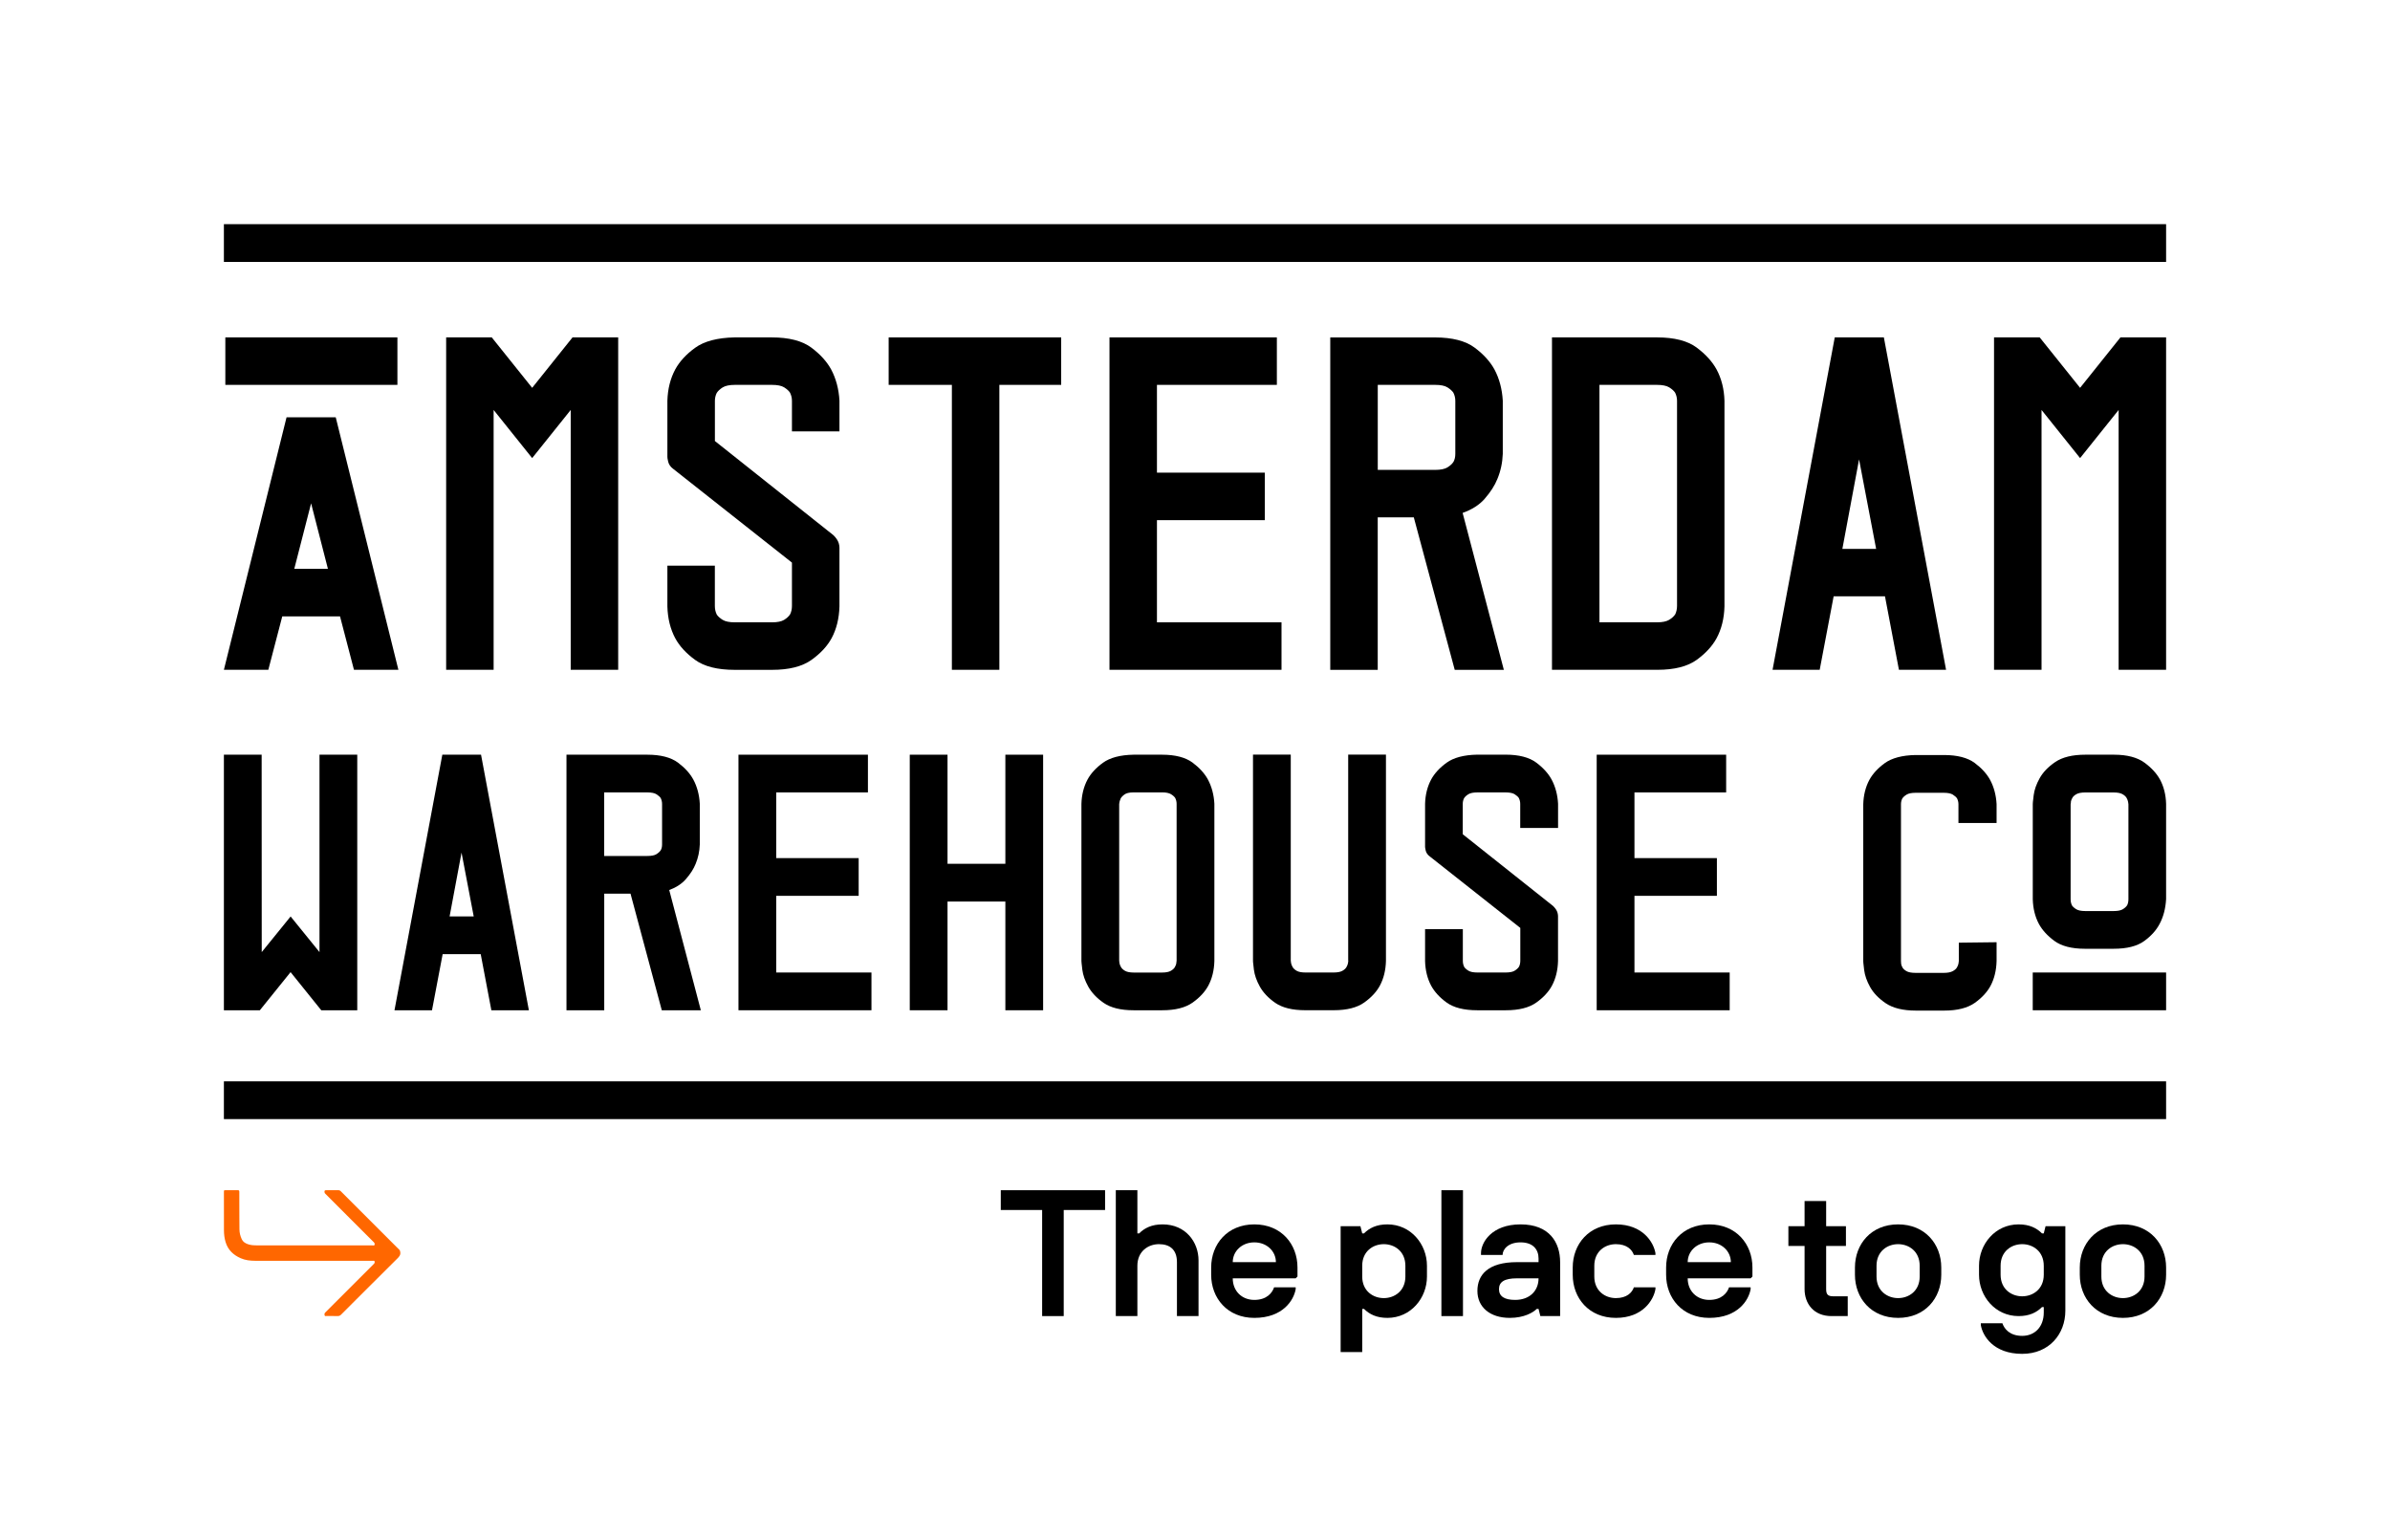
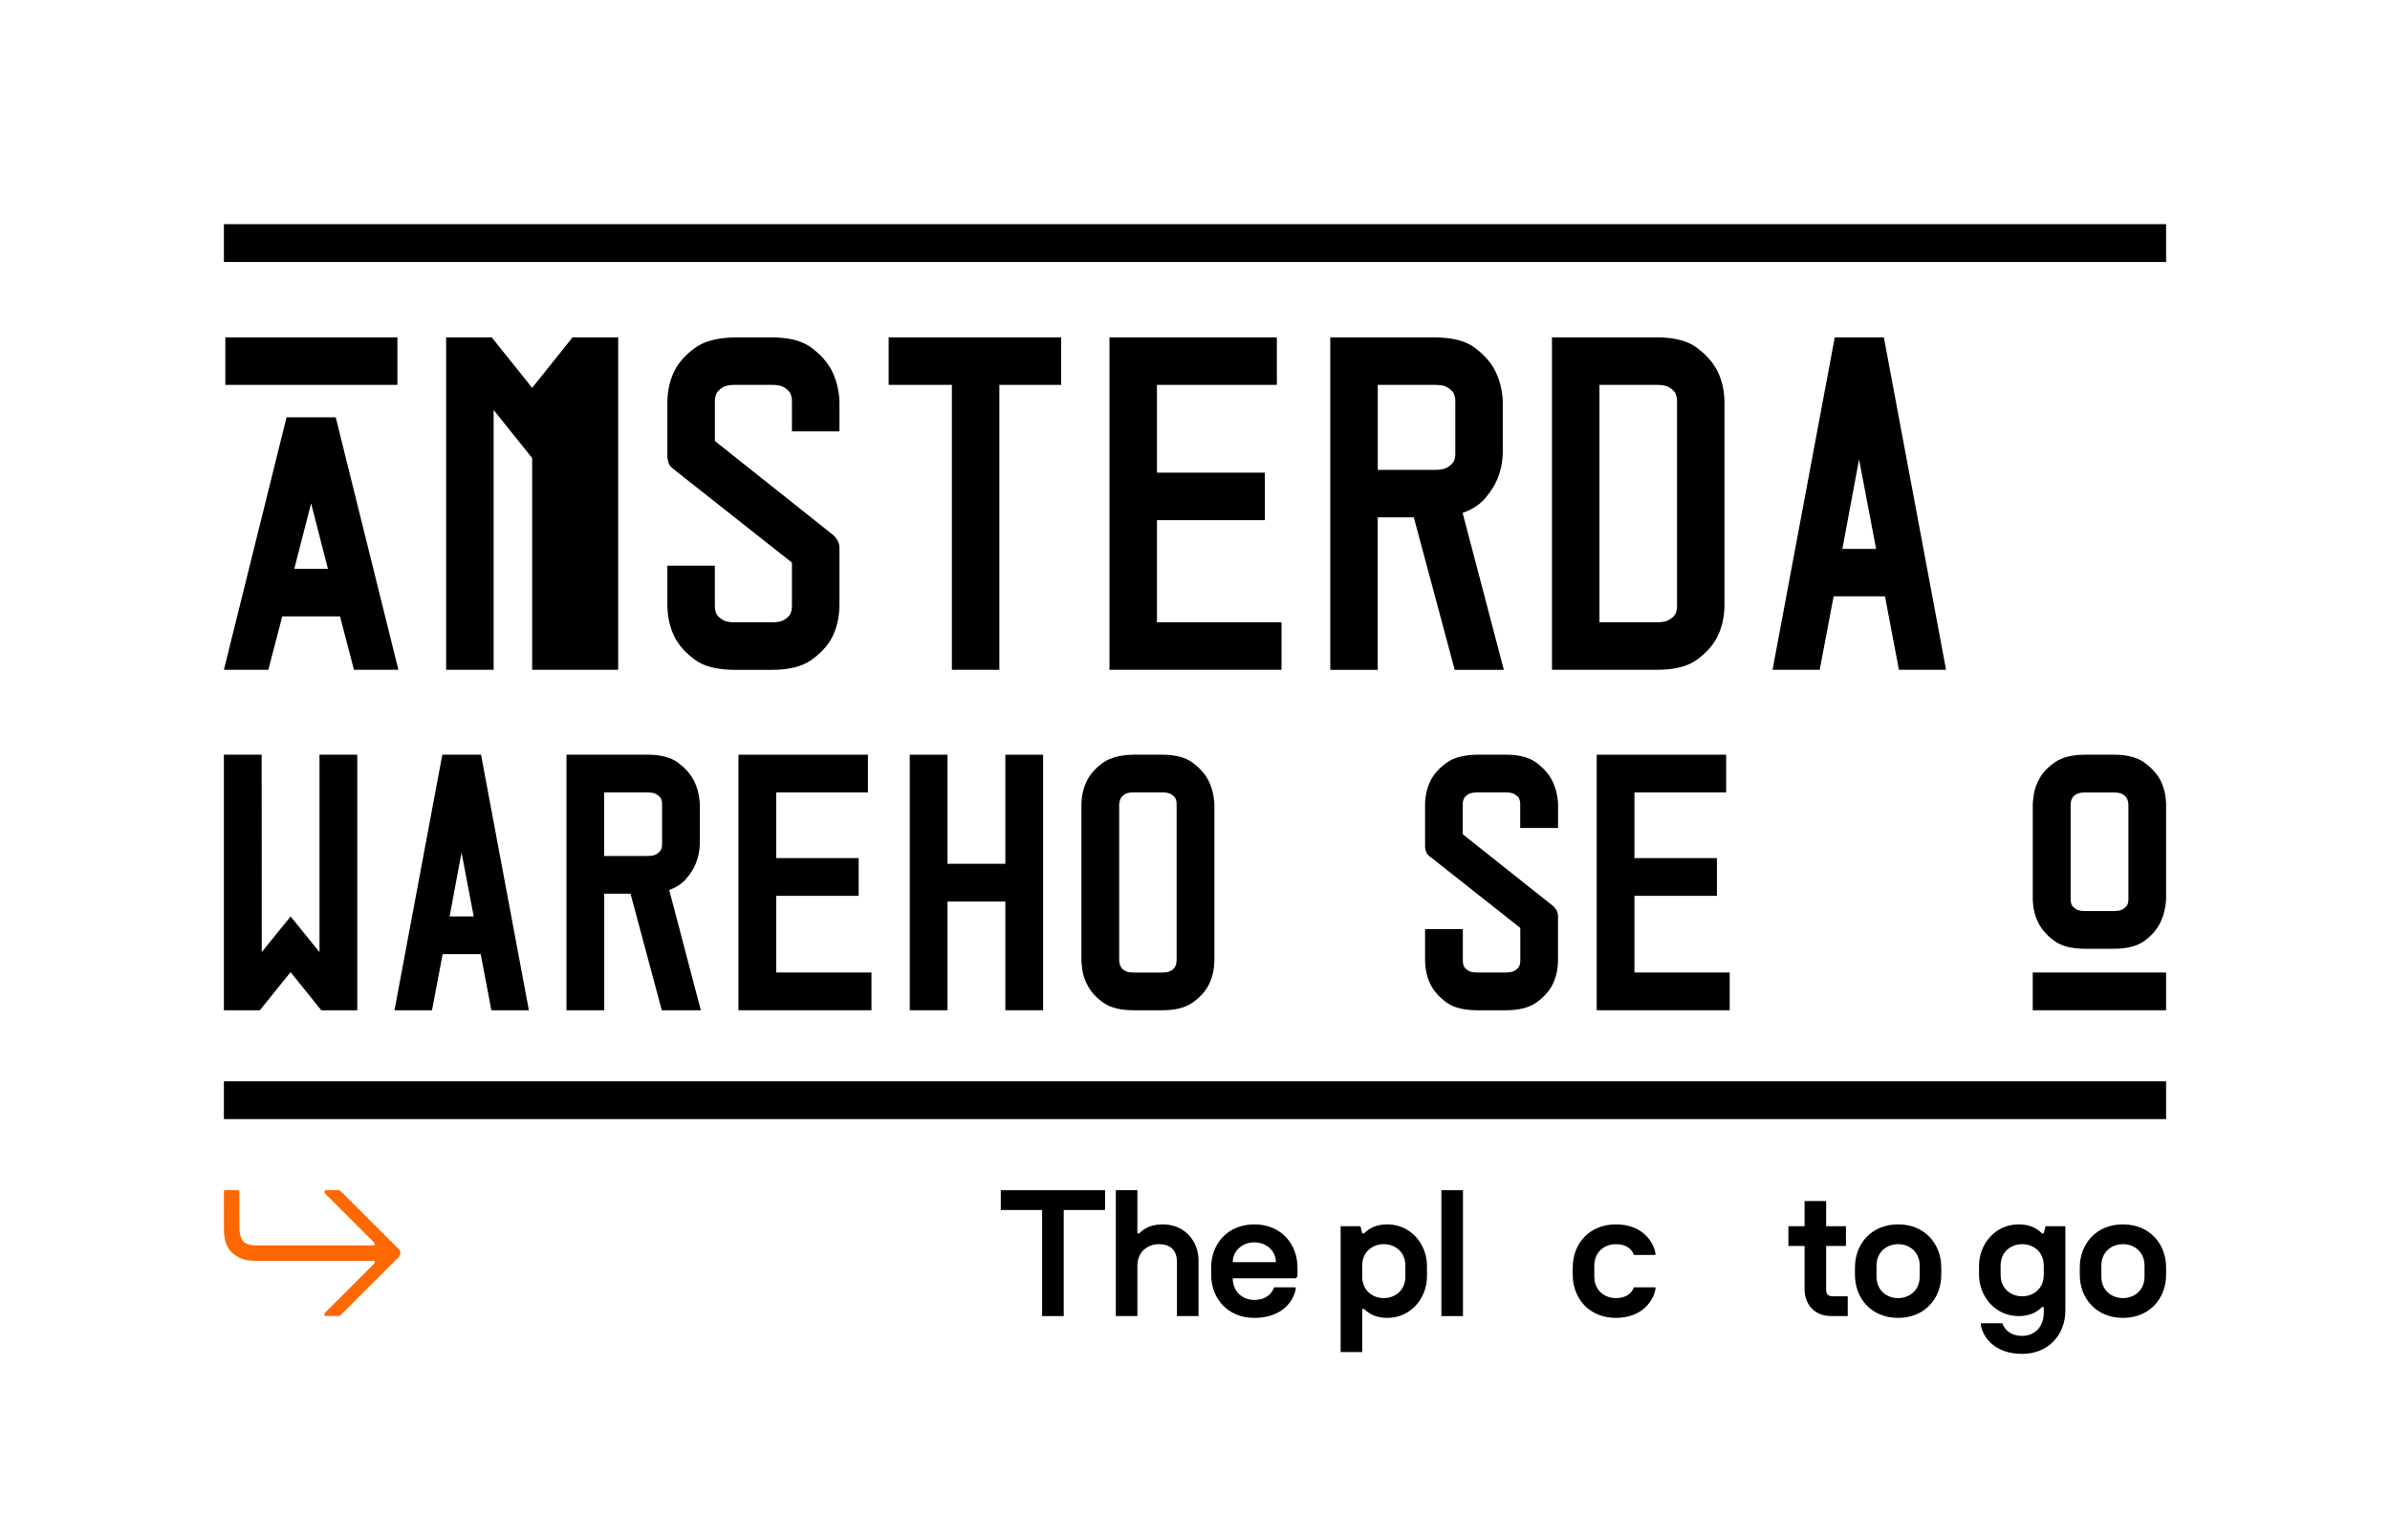
<svg xmlns="http://www.w3.org/2000/svg" width="886" height="571" viewBox="0 0 886 571" fill="none">
  <path d="M118.44 352.98L107.735 339.773L97.03 352.98L96.999 279.796H83V374.543H96.328L107.72 360.406L119.096 374.543H132.44V279.796H118.44V352.98Z" fill="black" />
  <path d="M163.976 279.796L146.24 374.543H160.148L164.098 353.727H178.204L182.153 374.543H196.061L178.326 279.796H163.976ZM175.611 339.743H166.675L171.097 316.091L175.611 339.743Z" fill="black" />
  <path d="M254.237 325.957C255.9 324.066 257.135 322.145 257.882 320.269C258.812 318.027 259.331 315.618 259.422 313.071V297.989C259.239 294.65 258.431 291.63 257.028 289.022C255.808 286.766 253.887 284.646 251.34 282.74C248.717 280.788 244.889 279.796 239.979 279.796H209.998V374.543H223.997V331.325H233.742L245.332 374.543H259.804L248.092 329.968C250.654 329.022 252.728 327.68 254.237 325.957ZM223.982 293.78H239.979C241.473 293.78 242.632 294.009 243.334 294.451C244.081 294.924 244.645 295.427 244.92 295.854C245.271 296.571 245.438 297.288 245.438 298.066V313.087C245.438 313.925 245.271 314.642 244.966 315.176C244.63 315.709 244.081 316.213 243.334 316.685C242.632 317.128 241.504 317.341 239.979 317.341H223.982V293.796V293.78Z" fill="black" />
  <path d="M287.757 332.118H318.317V318.134H287.757V293.78H321.749V279.796H273.758V374.543H323.06V360.544H287.757V332.118Z" fill="black" />
  <path d="M372.699 320.239H351.258V279.796H337.259V374.543H351.258V334.238H372.699V374.543H386.698V279.796H372.699V320.239Z" fill="black" />
  <path d="M447.804 289.022C446.584 286.766 444.662 284.646 442.115 282.74C439.492 280.788 435.665 279.796 430.754 279.796H420.186C415.291 279.888 411.479 280.894 408.856 282.801C406.294 284.661 404.372 286.75 403.152 289.022C401.749 291.645 400.987 294.68 400.896 298.05V356.274C400.896 356.518 400.941 357.082 401.231 359.522C401.475 361.474 402.207 363.578 403.427 365.774C404.662 368.001 406.584 370.029 409.146 371.813C411.769 373.628 415.489 374.543 420.202 374.543H430.876C435.695 374.543 439.492 373.582 442.146 371.676C444.754 369.815 446.69 367.726 447.926 365.439C449.329 362.816 450.091 359.751 450.183 356.274V297.974C450 294.634 449.191 291.615 447.788 289.007L447.804 289.022ZM436.092 357.097C436.031 357.509 435.833 358.012 435.512 358.576C435.238 359.064 434.735 359.522 434.018 359.934C433.301 360.345 432.218 360.559 430.785 360.559H420.308C418.875 360.559 417.792 360.345 417.075 359.934C416.359 359.522 415.871 359.064 415.581 358.561C415.261 357.997 415.062 357.494 415.001 357.082C414.925 356.609 414.895 356.304 414.895 356.152V298.142C414.956 297.334 415.184 296.556 415.489 295.931C415.825 295.397 416.359 294.878 417.06 294.421C417.518 294.131 418.448 293.765 420.293 293.765H430.77C432.264 293.765 433.377 293.994 434.094 294.436C434.841 294.894 435.39 295.397 435.665 295.839C436.016 296.541 436.183 297.273 436.183 298.035V356.152C436.183 356.304 436.138 356.609 436.061 357.082L436.092 357.097Z" fill="black" />
-   <path d="M499.835 356.151C499.835 356.304 499.789 356.624 499.713 357.082C499.652 357.493 499.453 357.997 499.133 358.561C498.859 359.049 498.355 359.522 497.639 359.918C496.922 360.33 495.839 360.543 494.406 360.543H483.929C482.496 360.543 481.413 360.33 480.696 359.918C479.979 359.506 479.491 359.049 479.202 358.546C478.881 357.981 478.698 357.493 478.622 357.066C478.546 356.594 478.515 356.289 478.5 356.136V279.766H464.501V356.258C464.501 356.395 464.501 356.746 464.836 359.506C465.08 361.458 465.812 363.563 467.032 365.759C468.268 367.985 470.189 370.013 472.751 371.798C475.374 373.612 479.095 374.527 483.807 374.527H494.482C499.301 374.527 503.098 373.567 505.751 371.66C508.359 369.8 510.296 367.711 511.531 365.423C512.934 362.8 513.696 359.735 513.788 356.258V279.766H499.789V356.136L499.835 356.151Z" fill="black" />
  <path d="M577.593 306.956V297.974C577.41 294.634 576.602 291.63 575.199 289.007C573.979 286.75 572.058 284.631 569.511 282.724C566.888 280.772 563.06 279.781 558.15 279.781H547.582C542.687 279.873 538.874 280.879 536.251 282.785C533.689 284.646 531.768 286.735 530.548 288.992C529.145 291.615 528.383 294.634 528.291 298.005V313.925C528.291 314.139 528.322 314.444 528.52 315.328C528.718 316.198 529.267 316.96 530.09 317.555L563.594 344.013V356.152C563.594 357.006 563.426 357.768 563.121 358.378C562.786 358.912 562.252 359.415 561.505 359.873C560.803 360.315 559.675 360.544 558.18 360.544H547.704C546.194 360.544 545.081 360.315 544.379 359.888C543.632 359.43 543.083 358.927 542.809 358.5C542.458 357.799 542.29 357.052 542.29 356.198V344.471H528.291V356.304C528.383 359.735 529.145 362.816 530.548 365.439C531.783 367.711 533.689 369.8 536.251 371.661C538.874 373.567 542.687 374.543 547.597 374.543H558.272C563.091 374.543 566.888 373.582 569.541 371.676C572.149 369.816 574.086 367.726 575.321 365.439C576.724 362.816 577.487 359.751 577.578 356.274V339.682C577.578 339.316 577.517 338.92 577.395 338.401C577.166 337.578 576.648 336.785 575.779 335.915L542.26 309.289V298.05C542.26 297.273 542.427 296.556 542.732 295.946C543.068 295.412 543.602 294.909 544.349 294.451C545.05 294.009 546.194 293.78 547.673 293.78H558.15C559.629 293.78 560.773 294.009 561.474 294.436C562.222 294.909 562.771 295.412 563.045 295.839C563.396 296.556 563.564 297.273 563.564 298.05V306.956H577.563H577.593Z" fill="black" />
  <path d="M605.912 332.118H636.473V318.134H605.912V293.78H639.904V279.796H591.913V374.543H641.215V360.544H605.912V332.118Z" fill="black" />
-   <path d="M740.156 305.111V298.111C739.973 294.772 739.164 291.767 737.762 289.145C736.526 286.888 734.605 284.768 732.058 282.862C729.42 280.91 725.592 279.918 720.667 279.918H710.068C705.158 280.01 701.33 281.032 698.707 282.923C696.145 284.783 694.224 286.872 692.988 289.145C691.585 291.767 690.823 294.802 690.731 298.172V356.411C690.731 356.563 690.731 356.899 691.067 359.659C691.311 361.611 692.043 363.716 693.263 365.912C694.498 368.138 696.45 370.166 699.073 371.95C701.742 373.75 705.478 374.665 710.221 374.665H720.789C725.623 374.665 729.42 373.689 732.104 371.783C734.712 369.922 736.664 367.803 737.899 365.515C739.302 362.877 740.064 359.796 740.156 356.304V349.32L726.157 349.488V356.274C726.157 356.426 726.111 356.731 726.035 357.204C725.974 357.616 725.775 358.119 725.455 358.683C725.181 359.171 724.662 359.629 723.915 360.04C723.137 360.467 722.009 360.681 720.575 360.681H710.16C708.635 360.681 707.491 360.467 706.774 360.056C706.057 359.644 705.554 359.186 705.28 358.698C704.975 358.165 704.807 357.692 704.776 357.311C704.731 356.792 704.715 356.457 704.715 356.289V298.172C704.715 297.395 704.883 296.678 705.173 296.083C705.508 295.549 706.057 295.046 706.805 294.589C707.521 294.146 708.65 293.918 710.16 293.918H720.575C722.054 293.918 723.213 294.146 723.93 294.589C724.677 295.061 725.226 295.565 725.501 295.992C725.852 296.708 726.019 297.425 726.019 298.188V305.126H740.141L740.156 305.111Z" fill="black" />
  <path d="M803 360.543H753.561V374.543H803V360.543Z" fill="black" />
  <path d="M802.999 400.895H83V414.894H802.999V400.895Z" fill="black" />
  <path d="M802.999 83.106H83V97.105H802.999V83.106Z" fill="black" />
  <path d="M800.742 289.022C799.522 286.766 797.57 284.646 794.977 282.74C792.308 280.788 788.511 279.796 783.692 279.796H773.018C768.305 279.796 764.554 280.711 761.901 282.511C759.293 284.28 757.341 286.323 756.106 288.55C754.886 290.746 754.154 292.85 753.91 294.802C753.605 297.257 753.574 297.806 753.574 298.05V333.384C753.666 336.815 754.428 339.88 755.831 342.518C757.051 344.775 758.973 346.895 761.519 348.786C764.142 350.738 767.97 351.745 772.88 351.745H783.555C788.466 351.745 792.278 350.784 794.901 348.862C797.463 347.002 799.384 344.852 800.604 342.503C801.992 339.896 802.8 336.83 802.999 333.338V298.005C802.907 294.65 802.145 291.63 800.742 289.007V289.022ZM767.68 297.303C767.741 296.846 767.939 296.342 768.26 295.778C768.534 295.275 769.053 294.817 769.754 294.421C770.486 294.009 771.584 293.796 773.018 293.796H783.555C784.989 293.796 786.087 294.009 786.819 294.421C787.535 294.833 788.039 295.29 788.328 295.778C788.648 296.342 788.832 296.846 788.908 297.303C788.984 297.791 789.015 298.096 789.03 298.172V333.384C789.03 334.238 788.862 335 788.572 335.595C788.237 336.129 787.688 336.632 786.941 337.09C786.224 337.532 785.095 337.761 783.586 337.761H773.048C771.538 337.761 770.41 337.532 769.693 337.09C768.946 336.632 768.397 336.129 768.122 335.702C767.772 335 767.604 334.238 767.604 333.384V298.218C767.604 298.096 767.65 297.791 767.726 297.303H767.68Z" fill="black" />
  <path d="M106.225 154.718L83 248.321H99.47L104.639 228.512H126.05L131.22 248.321H147.689L124.464 154.718H106.225ZM121.582 210.898H109.092L115.329 186.605L121.566 210.898H121.582Z" fill="black" />
  <path d="M147.324 125.088H83.534V142.686H147.324V125.088Z" fill="black" />
-   <path d="M197.281 143.784L182.305 125.088H165.394V248.321H182.992V151.988L197.281 169.831L211.57 151.988V248.321H229.168V125.088H212.241L197.281 143.784Z" fill="black" />
+   <path d="M197.281 143.784L182.305 125.088H165.394V248.321H182.992V151.988L197.281 169.831V248.321H229.168V125.088H212.241L197.281 143.784Z" fill="black" />
  <path d="M311.197 159.918V148.542C310.953 144.226 309.916 140.338 308.116 136.967C306.53 134.055 304.06 131.325 300.766 128.87C297.396 126.354 292.455 125.088 286.111 125.088H272.295C265.966 125.21 261.04 126.506 257.686 128.946C254.376 131.34 251.906 134.039 250.32 136.952C248.505 140.338 247.529 144.226 247.407 148.588V169.404C247.407 169.663 247.438 170.044 247.697 171.157C247.941 172.225 248.612 173.14 249.618 173.872L293.583 208.58V224.638C293.583 225.812 293.339 226.864 292.912 227.734C292.455 228.466 291.708 229.167 290.686 229.808C289.695 230.418 288.17 230.723 286.157 230.723H272.447C270.419 230.723 268.894 230.418 267.903 229.808C266.881 229.182 266.134 228.481 265.722 227.856C265.249 226.91 265.005 225.843 265.005 224.684V209.709H247.407V224.836C247.529 229.274 248.505 233.239 250.32 236.624C251.891 239.537 254.376 242.236 257.686 244.646C261.056 247.101 265.981 248.336 272.325 248.336H286.279C292.501 248.336 297.396 247.101 300.827 244.646C304.197 242.236 306.698 239.537 308.284 236.609C310.099 233.239 311.075 229.274 311.197 224.79V203.075C311.197 202.633 311.136 202.129 310.968 201.504C310.678 200.482 310.038 199.491 308.986 198.439L265.021 163.502V148.618C265.021 147.551 265.265 146.559 265.692 145.69C266.149 144.958 266.896 144.257 267.918 143.616C268.909 143.006 270.434 142.686 272.447 142.686H286.157C288.185 142.686 289.71 142.991 290.686 143.601C291.708 144.242 292.47 144.943 292.867 145.583C293.355 146.559 293.583 147.551 293.583 148.618V159.918H311.181H311.197Z" fill="black" />
  <path d="M329.435 142.686H352.873V248.321H370.472V142.686H393.392V125.088H329.435V142.686Z" fill="black" />
  <path d="M428.894 192.842H468.879V175.229H428.894V142.686H473.347V125.088H411.296V248.321H475.07V230.723H428.894V192.842Z" fill="black" />
  <path d="M550.403 184.897C552.553 182.442 554.139 179.971 555.1 177.562C556.305 174.665 556.976 171.554 557.098 168.275V148.557C556.854 144.241 555.817 140.353 554.017 136.983C552.431 134.07 549.961 131.34 546.667 128.885C543.297 126.369 538.356 125.103 532.012 125.103H493.141V248.336H510.739V191.805H524.113L539.286 248.336H557.494L542.214 190.158C545.661 188.938 548.406 187.185 550.403 184.912V184.897ZM510.754 142.686H532.027C534.071 142.686 535.596 142.991 536.587 143.616C537.609 144.257 538.371 144.958 538.783 145.583C539.271 146.559 539.5 147.551 539.5 148.618V168.26C539.5 169.403 539.271 170.41 538.844 171.188C538.371 171.935 537.624 172.636 536.587 173.277C535.596 173.887 534.071 174.207 532.027 174.207H510.754V142.701V142.686Z" fill="black" />
  <path d="M629.001 128.87C625.615 126.354 620.674 125.088 614.315 125.088H575.337V248.321H614.483C620.735 248.321 625.615 247.07 628.985 244.63C632.295 242.221 634.78 239.522 636.366 236.609C638.181 233.224 639.172 229.259 639.279 224.79V148.588C639.157 144.272 638.181 140.353 636.351 136.967C634.765 134.055 632.295 131.34 628.985 128.87H629.001ZM592.935 142.686H614.208C616.252 142.686 617.777 142.991 618.783 143.601C619.805 144.242 620.568 144.943 620.979 145.568C621.467 146.529 621.696 147.551 621.696 148.603V224.623C621.696 225.797 621.452 226.849 621.04 227.718C620.568 228.466 619.82 229.167 618.783 229.792C617.792 230.402 616.252 230.723 614.208 230.723H592.935V142.686Z" fill="black" />
  <path d="M680.164 125.088L657.106 248.321H674.583L679.752 221.085H698.784L703.954 248.321H721.43L698.372 125.088H680.179H680.164ZM695.52 203.502H682.985L689.177 170.319L695.505 203.502H695.52Z" fill="black" />
-   <path d="M786.072 125.088L771.112 143.784L756.137 125.088H739.21V248.321H756.823V151.988L771.112 169.831L785.401 151.988V248.321H802.999V125.088H786.072Z" fill="black" />
  <path d="M787.001 488.592C777.001 488.592 771.001 481.259 771.001 472.593V469.926C771.001 461.259 777.001 453.926 787.001 453.926C797 453.926 803 461.259 803 469.926V472.593C803 481.259 797 488.592 787.001 488.592ZM787.001 481.259C791.001 481.259 795.001 478.593 795.001 473.259V469.259C795.001 463.926 791.001 461.259 787.001 461.259C783.001 461.259 779.001 463.926 779.001 469.259V473.259C779.001 478.593 783.001 481.259 787.001 481.259Z" fill="black" />
  <path d="M749.647 501.925C738.981 501.925 734.981 495.259 734.314 491.259V490.592H742.314C742.981 492.592 744.981 495.259 749.647 495.259C754.314 495.259 757.647 491.926 757.647 486.592V484.592H756.98C754.98 486.592 752.314 487.926 748.314 487.926C739.647 487.926 733.647 480.592 733.647 472.593V469.259C733.647 461.259 739.647 453.926 748.314 453.926C752.314 453.926 754.98 455.26 756.98 457.26H757.647L758.314 454.593H765.647V485.926C765.647 494.592 759.647 501.925 749.647 501.925ZM749.647 480.592C753.647 480.592 757.647 477.926 757.647 472.593V469.259C757.647 463.926 753.647 461.259 749.647 461.259C745.647 461.259 741.647 463.926 741.647 469.259V472.593C741.647 477.926 745.647 480.592 749.647 480.592Z" fill="black" />
  <path d="M703.65 488.592C693.65 488.592 687.65 481.259 687.65 472.593V469.926C687.65 461.259 693.65 453.926 703.65 453.926C713.65 453.926 719.65 461.259 719.65 469.926V472.593C719.65 481.259 713.65 488.592 703.65 488.592ZM703.65 481.259C707.65 481.259 711.65 478.593 711.65 473.259V469.259C711.65 463.926 707.65 461.259 703.65 461.259C699.65 461.259 695.65 463.926 695.65 469.259V473.259C695.65 478.593 699.65 481.259 703.65 481.259Z" fill="black" />
  <path d="M684.975 487.926H678.975C672.309 487.926 668.975 483.259 668.975 477.926V461.926H662.976V454.593H668.975V445.26H676.975V454.593H684.309V461.926H676.975V477.926C676.975 479.926 677.642 480.592 679.642 480.592H684.975V487.926Z" fill="black" />
-   <path d="M633.647 488.592C623.647 488.592 617.647 481.259 617.647 472.593V469.926C617.647 461.259 623.647 453.926 633.647 453.926C643.647 453.926 649.647 461.259 649.647 469.926V473.259L648.98 473.926H625.647C625.647 478.593 628.981 481.926 633.647 481.926C638.314 481.926 640.314 479.259 640.98 477.259H648.98V477.926C648.314 481.926 644.314 488.592 633.647 488.592ZM625.647 467.926H641.647C641.647 463.926 638.314 460.593 633.647 460.593C628.981 460.593 625.647 463.926 625.647 467.926Z" fill="black" />
  <path d="M599.027 488.592C589.027 488.592 583.027 481.259 583.027 472.593V469.926C583.027 461.259 589.027 453.926 599.027 453.926C609.027 453.926 613.027 460.593 613.693 464.593V465.259H605.694C605.027 463.259 603.027 461.259 599.027 461.259C595.027 461.259 591.027 463.926 591.027 469.259V473.259C591.027 478.593 595.027 481.259 599.027 481.259C603.027 481.259 605.027 479.259 605.694 477.259H613.693V477.926C613.027 481.926 609.027 488.592 599.027 488.592Z" fill="black" />
-   <path d="M559.691 488.592C552.358 488.592 547.691 484.592 547.691 478.593C547.691 472.593 551.691 467.926 562.358 467.926H570.358V466.593C570.358 463.259 568.358 460.593 563.691 460.593C559.025 460.593 557.025 463.259 557.025 465.259H549.025V464.593C549.025 460.593 553.025 453.926 563.691 453.926C574.358 453.926 578.357 460.593 578.357 467.926V487.926H571.024L570.358 485.259H569.691C568.358 486.592 565.024 488.592 559.691 488.592ZM561.691 481.926C567.024 481.926 570.358 478.593 570.358 473.926H562.358C557.691 473.926 555.691 475.259 555.691 477.926C555.691 480.592 557.691 481.926 561.691 481.926Z" fill="black" />
  <path d="M542.343 487.926H534.343V441.26H542.343V487.926Z" fill="black" />
  <path d="M514.323 453.926C522.99 453.926 528.99 461.259 528.99 469.259V473.259C528.99 481.259 522.99 488.592 514.323 488.592C510.323 488.592 507.657 487.259 505.657 485.259H504.99V501.259H496.99V454.593H504.323L504.99 457.26H505.657C507.657 455.26 510.323 453.926 514.323 453.926ZM512.99 461.259C508.99 461.259 504.99 463.926 504.99 469.259V473.259C504.99 478.593 508.99 481.259 512.99 481.259C516.99 481.259 520.99 478.593 520.99 473.259V469.259C520.99 463.926 516.99 461.259 512.99 461.259Z" fill="black" />
  <path d="M464.993 488.592C454.993 488.592 448.993 481.259 448.993 472.593V469.926C448.993 461.259 454.993 453.926 464.993 453.926C474.993 453.926 480.993 461.259 480.993 469.926V473.259L480.326 473.926H456.993C456.993 478.593 460.326 481.926 464.993 481.926C469.659 481.926 471.659 479.259 472.326 477.259H480.326V477.926C479.659 481.926 475.659 488.592 464.993 488.592ZM456.993 467.926H472.993C472.993 463.926 469.659 460.593 464.993 460.593C460.326 460.593 456.993 463.926 456.993 467.926Z" fill="black" />
  <path d="M421.64 487.926H413.641V441.26H421.64V457.259H422.307C424.307 455.26 426.974 453.926 430.974 453.926C439.64 453.926 444.307 460.593 444.307 467.259V487.926H436.307V467.926C436.307 463.259 433.64 461.259 429.64 461.259C425.64 461.259 421.64 463.926 421.64 469.259V487.926Z" fill="black" />
  <path d="M394.333 487.926H386.333V448.593H371V441.26H409.666V448.593H394.333V487.926Z" fill="black" />
  <g clip-path="url(#clip0_474_236)">
    <path d="M115.869 467.421C108.785 467.421 101.698 467.417 94.614 467.423C92.758 467.423 90.927 467.218 89.219 466.468C86.494 465.271 84.485 463.392 83.613 460.435C83.203 459.041 83.032 457.622 83.021 456.191C82.985 451.418 83.006 446.645 83.008 441.87C83.008 441.283 83.032 441.259 83.598 441.257C85.115 441.256 86.629 441.267 88.146 441.25C88.564 441.246 88.711 441.384 88.716 441.811C88.739 443.554 88.694 445.297 88.725 447.039C88.753 448.566 88.716 450.092 88.739 451.62C88.757 453.007 88.757 454.398 88.768 455.786C88.779 457.025 89.071 458.194 89.579 459.321C90.103 460.481 91.079 461.048 92.231 461.376C93.294 461.681 94.399 461.721 95.492 461.721C109.692 461.733 123.894 461.731 138.095 461.723C138.353 461.723 138.713 461.87 138.843 461.54C138.986 461.178 138.874 460.84 138.57 460.537C135.859 457.847 133.162 455.146 130.464 452.445C127.19 449.166 123.917 445.886 120.644 442.605C120.491 442.453 120.337 442.314 120.313 442.071C120.239 441.356 120.317 441.257 121.032 441.257C122.517 441.257 124.002 441.263 125.487 441.252C125.805 441.25 126.042 441.348 126.267 441.573C129.258 444.569 132.256 447.557 135.25 450.551C139.117 454.418 142.983 458.289 146.85 462.156C147.232 462.538 147.601 462.934 148.002 463.296C148.268 463.535 148.316 463.821 148.377 464.152C148.591 465.273 147.947 465.945 147.23 466.649C144.741 469.095 142.283 471.576 139.81 474.041C137.218 476.627 134.621 479.209 132.029 481.794C130.169 483.648 128.307 485.499 126.462 487.369C126.102 487.734 125.74 487.922 125.209 487.909C123.833 487.874 122.456 487.905 121.078 487.89C120.824 487.889 120.447 488.039 120.352 487.679C120.258 487.319 120.23 486.927 120.56 486.602C121.717 485.464 122.857 484.309 124.004 483.162C128.825 478.342 133.646 473.525 138.468 468.706C138.555 468.618 138.642 468.531 138.722 468.436C138.93 468.186 138.943 467.878 138.852 467.601C138.755 467.309 138.455 467.426 138.239 467.426C130.784 467.421 123.326 467.421 115.871 467.421H115.869Z" fill="#FF6700" />
  </g>
  <defs>
    <clipPath id="clip0_474_236">
      <rect width="65.413" height="46.67" fill="white" transform="translate(83 441.25)" />
    </clipPath>
  </defs>
</svg>